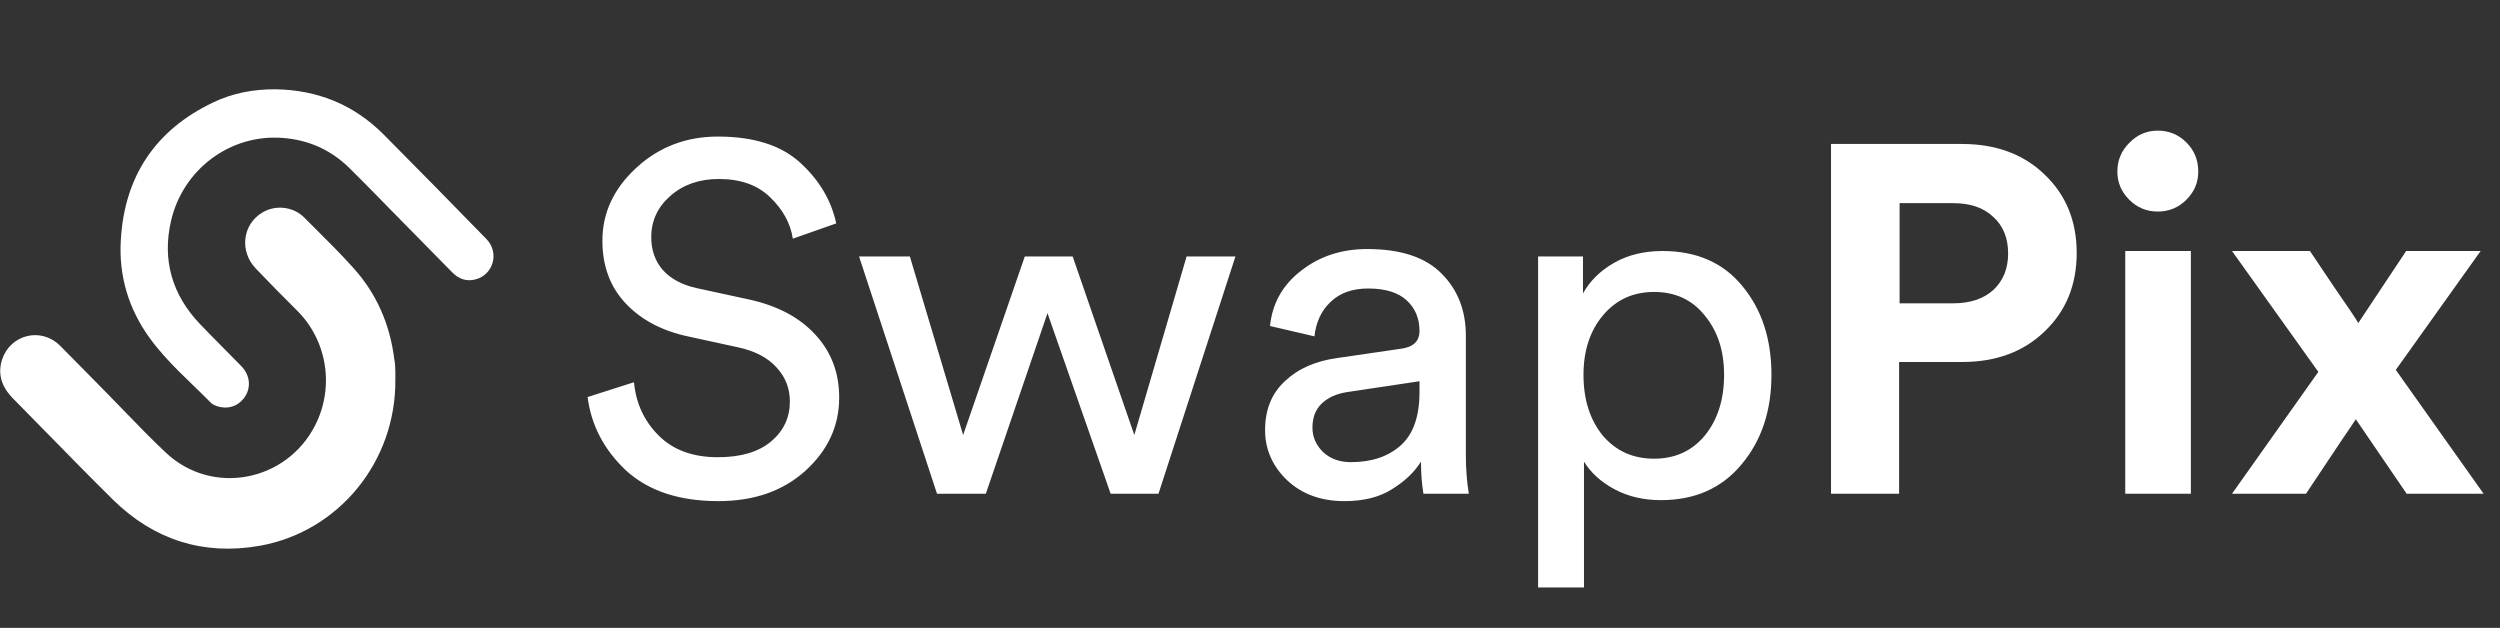
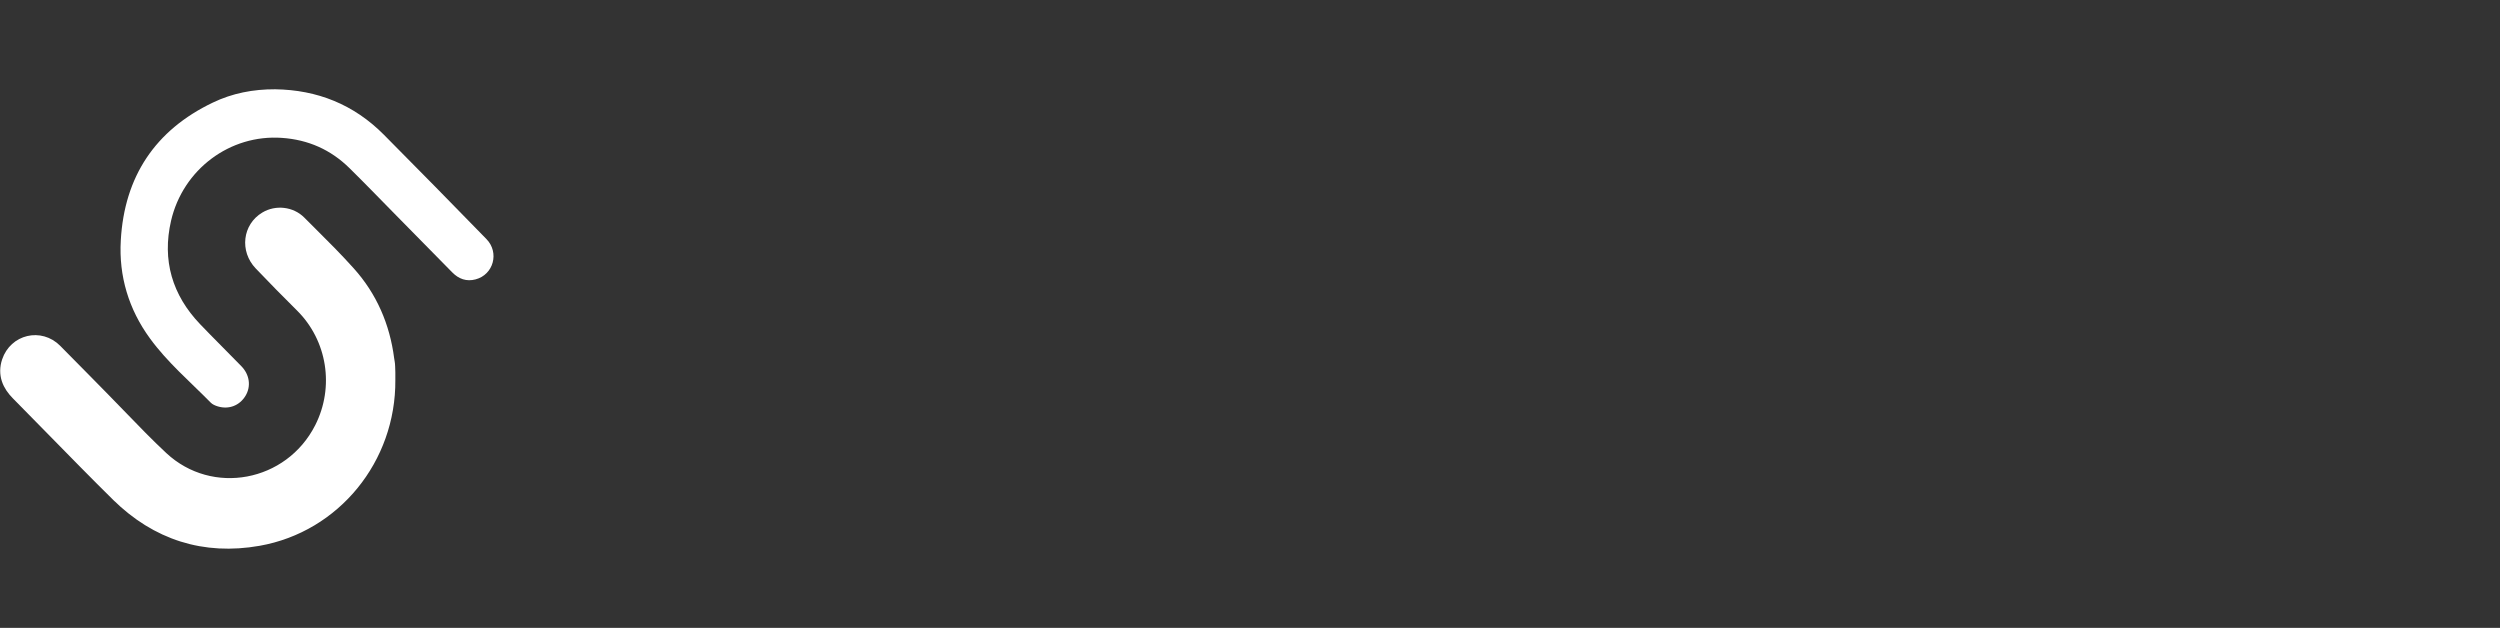
<svg xmlns="http://www.w3.org/2000/svg" width="876" height="220" viewBox="0 0 876 220" fill="none">
  <rect x="0" y="0" width="876" height="220" fill="#333333" stroke="none" />
-   <path d="M293.016 78.275L277.805 83.633C276.998 78.332 274.405 73.55 270.026 69.286C265.647 64.907 259.597 62.717 251.876 62.717C245.077 62.717 239.43 64.676 234.936 68.594C230.442 72.513 228.195 77.353 228.195 83.115C228.195 87.609 229.52 91.412 232.17 94.523C234.936 97.635 238.854 99.766 243.925 100.919L262.248 104.894C272.389 107.084 280.226 111.232 285.757 117.34C291.289 123.332 294.053 130.65 294.053 139.293C294.053 149.203 290.135 157.731 282.299 164.876C274.463 172.02 264.264 175.593 251.703 175.593C237.99 175.593 227.215 172.02 219.379 164.876C211.658 157.616 207.164 149.03 205.896 139.12L222.145 133.934C222.836 141.31 225.717 147.532 230.788 152.603C235.858 157.673 242.772 160.209 251.53 160.209C259.597 160.209 265.82 158.365 270.199 154.677C274.578 150.99 276.768 146.322 276.768 140.676C276.768 136.066 275.213 132.09 272.102 128.749C268.99 125.291 264.437 122.929 258.445 121.661L240.986 117.859C231.882 115.9 224.622 112.039 219.206 106.277C213.79 100.515 211.082 93.198 211.082 84.325C211.082 74.644 215 66.174 222.836 58.914C230.788 51.539 240.352 47.852 251.53 47.852C264.091 47.852 273.714 50.905 280.398 57.013C287.081 63.121 291.288 70.208 293.016 78.275ZM359.09 89.856H375.857L397.464 152.43L415.787 89.856H432.9L405.934 173H389.167L367.041 109.734L345.434 173H328.322L301.01 89.856H318.814L337.482 152.43L359.09 89.856ZM443.286 150.701C443.286 143.557 445.592 137.852 450.201 133.589C454.811 129.21 460.917 126.501 468.523 125.464L490.994 122.18C495.258 121.604 497.391 119.53 497.391 115.957C497.391 111.578 495.892 108.006 492.896 105.24C489.9 102.474 485.405 101.091 479.413 101.091C473.882 101.091 469.502 102.647 466.276 105.759C463.049 108.755 461.148 112.788 460.572 117.859L445.014 114.229C445.821 106.277 449.451 99.824 455.904 94.869C462.358 89.798 470.079 87.263 479.067 87.263C490.822 87.263 499.522 90.144 505.169 95.906C510.815 101.552 513.639 108.812 513.639 117.686V159.344C513.639 164.3 513.985 168.851 514.677 173H498.773C498.197 169.543 497.909 165.798 497.909 161.764C495.604 165.452 492.204 168.679 487.71 171.444C483.331 174.21 477.8 175.593 471.116 175.593C462.934 175.593 456.25 173.173 451.064 168.333C445.879 163.378 443.286 157.5 443.286 150.701ZM473.363 161.937C480.623 161.937 486.442 159.978 490.822 156.06C495.201 152.142 497.391 145.919 497.391 137.391V133.589L471.98 137.391C468.292 137.968 465.354 139.293 463.164 141.367C460.975 143.441 459.88 146.265 459.88 149.837C459.88 153.064 461.09 155.887 463.51 158.307C466.045 160.727 469.33 161.937 473.363 161.937ZM555.027 205.843H538.951V89.856H554.682V102.82C557.102 98.441 560.731 94.869 565.571 92.103C570.411 89.337 576.058 87.954 582.511 87.954C594.496 87.954 603.83 92.045 610.514 100.227C617.313 108.409 620.714 118.78 620.714 131.341C620.714 144.018 617.198 154.504 610.169 162.801C603.254 171.099 593.862 175.247 581.993 175.247C575.885 175.247 570.47 173.98 565.745 171.444C561.021 168.909 557.447 165.682 555.027 161.764V205.843ZM604.12 131.341C604.12 122.929 601.872 116.015 597.378 110.599C592.999 105.067 587.063 102.301 579.573 102.301C572.198 102.301 566.205 105.067 561.596 110.599C557.101 116.015 554.854 122.929 554.854 131.341C554.854 139.984 557.101 147.071 561.596 152.603C566.205 158.019 572.198 160.727 579.573 160.727C586.948 160.727 592.884 158.019 597.378 152.603C601.872 147.071 604.12 139.984 604.12 131.341Z" fill="white" />
-   <path d="M665.617 106.277H684.458C690.335 106.277 695.002 104.721 698.459 101.61C701.917 98.383 703.645 94.12 703.645 88.819C703.645 83.403 701.917 79.139 698.459 76.027C695.118 72.801 690.45 71.187 684.458 71.187H665.617V106.277ZM687.397 126.847H665.444V173H641.589V50.444H687.397C699.381 50.444 709.061 54.017 716.437 61.162C723.927 68.306 727.672 77.468 727.672 88.646C727.672 99.824 723.927 108.985 716.437 116.13C709.061 123.275 699.381 126.847 687.397 126.847ZM767.679 173H744.689V87.954H767.679V173ZM741.924 60.124C741.924 56.206 743.306 52.864 746.072 50.099C748.838 47.218 752.18 45.777 756.098 45.777C760.016 45.777 763.358 47.16 766.124 49.926C768.889 52.692 770.272 56.091 770.272 60.124C770.272 63.927 768.889 67.212 766.124 69.977C763.358 72.743 760.016 74.126 756.098 74.126C752.18 74.126 748.838 72.743 746.072 69.977C743.306 67.212 741.924 63.927 741.924 60.124ZM782.094 173L812.344 130.304L782.094 87.954H809.405C810.443 89.453 813.266 93.659 817.875 100.573C822.6 107.372 825.423 111.578 826.345 113.191L843.113 87.954H869.214L839.483 129.613L870.251 173H843.285L825.481 146.899C824.905 147.82 823.234 150.298 820.468 154.331C817.818 158.365 815.283 162.168 812.863 165.74C810.558 169.197 808.944 171.617 808.023 173H782.094Z" fill="white" />
  <path d="M96.41 31.284C111.169 31.494 123.968 36.599 134.496 47.194C146.572 59.328 158.511 71.532 170.449 83.77C175.059 88.491 172.926 96.254 166.63 97.897C163.465 98.737 160.747 97.757 158.476 95.45C151.664 88.526 144.852 81.602 138.04 74.679C132.844 69.399 127.718 64.084 122.454 58.908C115.883 52.439 107.97 48.943 98.784 48.313C80.549 47.019 64.103 59.398 59.941 77.336C56.741 91.218 60.353 103.387 70.124 113.597C74.872 118.563 79.792 123.388 84.575 128.319C87.499 131.326 88.015 135.417 86.02 138.704C83.955 142.096 80.24 143.565 76.352 142.411C75.423 142.131 74.425 141.711 73.806 141.047C66.546 133.669 58.633 126.955 52.509 118.528C45.112 108.387 41.603 96.778 42.325 84.26C43.564 61.846 54.436 45.586 74.528 35.969C81.409 32.648 88.772 31.249 96.41 31.284Z" fill="white" />
-   <path d="M90.627 189.314C117.474 184.56 136.774 160.739 136.563 133.17C136.563 132.878 136.565 132.579 136.566 132.276C136.572 131.03 136.578 129.705 136.494 128.39C136.489 127.855 136.42 127.356 136.354 126.941C136.324 126.76 136.298 126.606 136.274 126.465C136.233 126.227 136.198 126.026 136.169 125.796V125.794C134.677 114.244 130.224 103.934 122.471 95.326C118.155 90.498 113.554 85.92 109.007 81.395C107.742 80.136 106.482 78.882 105.233 77.628L105.232 77.627C101.998 74.385 96.81 73.837 92.962 76.138C87.023 79.659 86.163 87.595 90.994 92.675C95.761 97.695 100.592 102.571 105.483 107.437L105.485 107.439C116.641 118.512 119.391 135.702 112.204 149.88C101.526 170.921 73.987 176.105 56.911 160.172C51.938 155.534 47.222 150.656 42.463 145.732C40.479 143.68 38.487 141.619 36.466 139.565L36.462 139.56C34.234 137.31 32.007 135.038 29.776 132.762C26.419 129.338 23.053 125.905 19.665 122.524C14.123 116.979 5.11 119.113 2.618 126.54L2.617 126.543C1.852 128.831 1.865 130.987 2.523 132.992C3.168 134.959 4.394 136.662 5.866 138.159L5.87 138.163C10.032 142.368 14.181 146.604 18.334 150.845C25.824 158.492 33.327 166.153 40.946 173.672L40.947 173.673C54.808 187.328 71.582 192.679 90.627 189.314Z" fill="white" stroke="white" stroke-width="3.929" />
+   <path d="M90.627 189.314C117.474 184.56 136.774 160.739 136.563 133.17C136.572 131.03 136.578 129.705 136.494 128.39C136.489 127.855 136.42 127.356 136.354 126.941C136.324 126.76 136.298 126.606 136.274 126.465C136.233 126.227 136.198 126.026 136.169 125.796V125.794C134.677 114.244 130.224 103.934 122.471 95.326C118.155 90.498 113.554 85.92 109.007 81.395C107.742 80.136 106.482 78.882 105.233 77.628L105.232 77.627C101.998 74.385 96.81 73.837 92.962 76.138C87.023 79.659 86.163 87.595 90.994 92.675C95.761 97.695 100.592 102.571 105.483 107.437L105.485 107.439C116.641 118.512 119.391 135.702 112.204 149.88C101.526 170.921 73.987 176.105 56.911 160.172C51.938 155.534 47.222 150.656 42.463 145.732C40.479 143.68 38.487 141.619 36.466 139.565L36.462 139.56C34.234 137.31 32.007 135.038 29.776 132.762C26.419 129.338 23.053 125.905 19.665 122.524C14.123 116.979 5.11 119.113 2.618 126.54L2.617 126.543C1.852 128.831 1.865 130.987 2.523 132.992C3.168 134.959 4.394 136.662 5.866 138.159L5.87 138.163C10.032 142.368 14.181 146.604 18.334 150.845C25.824 158.492 33.327 166.153 40.946 173.672L40.947 173.673C54.808 187.328 71.582 192.679 90.627 189.314Z" fill="white" stroke="white" stroke-width="3.929" />
</svg>